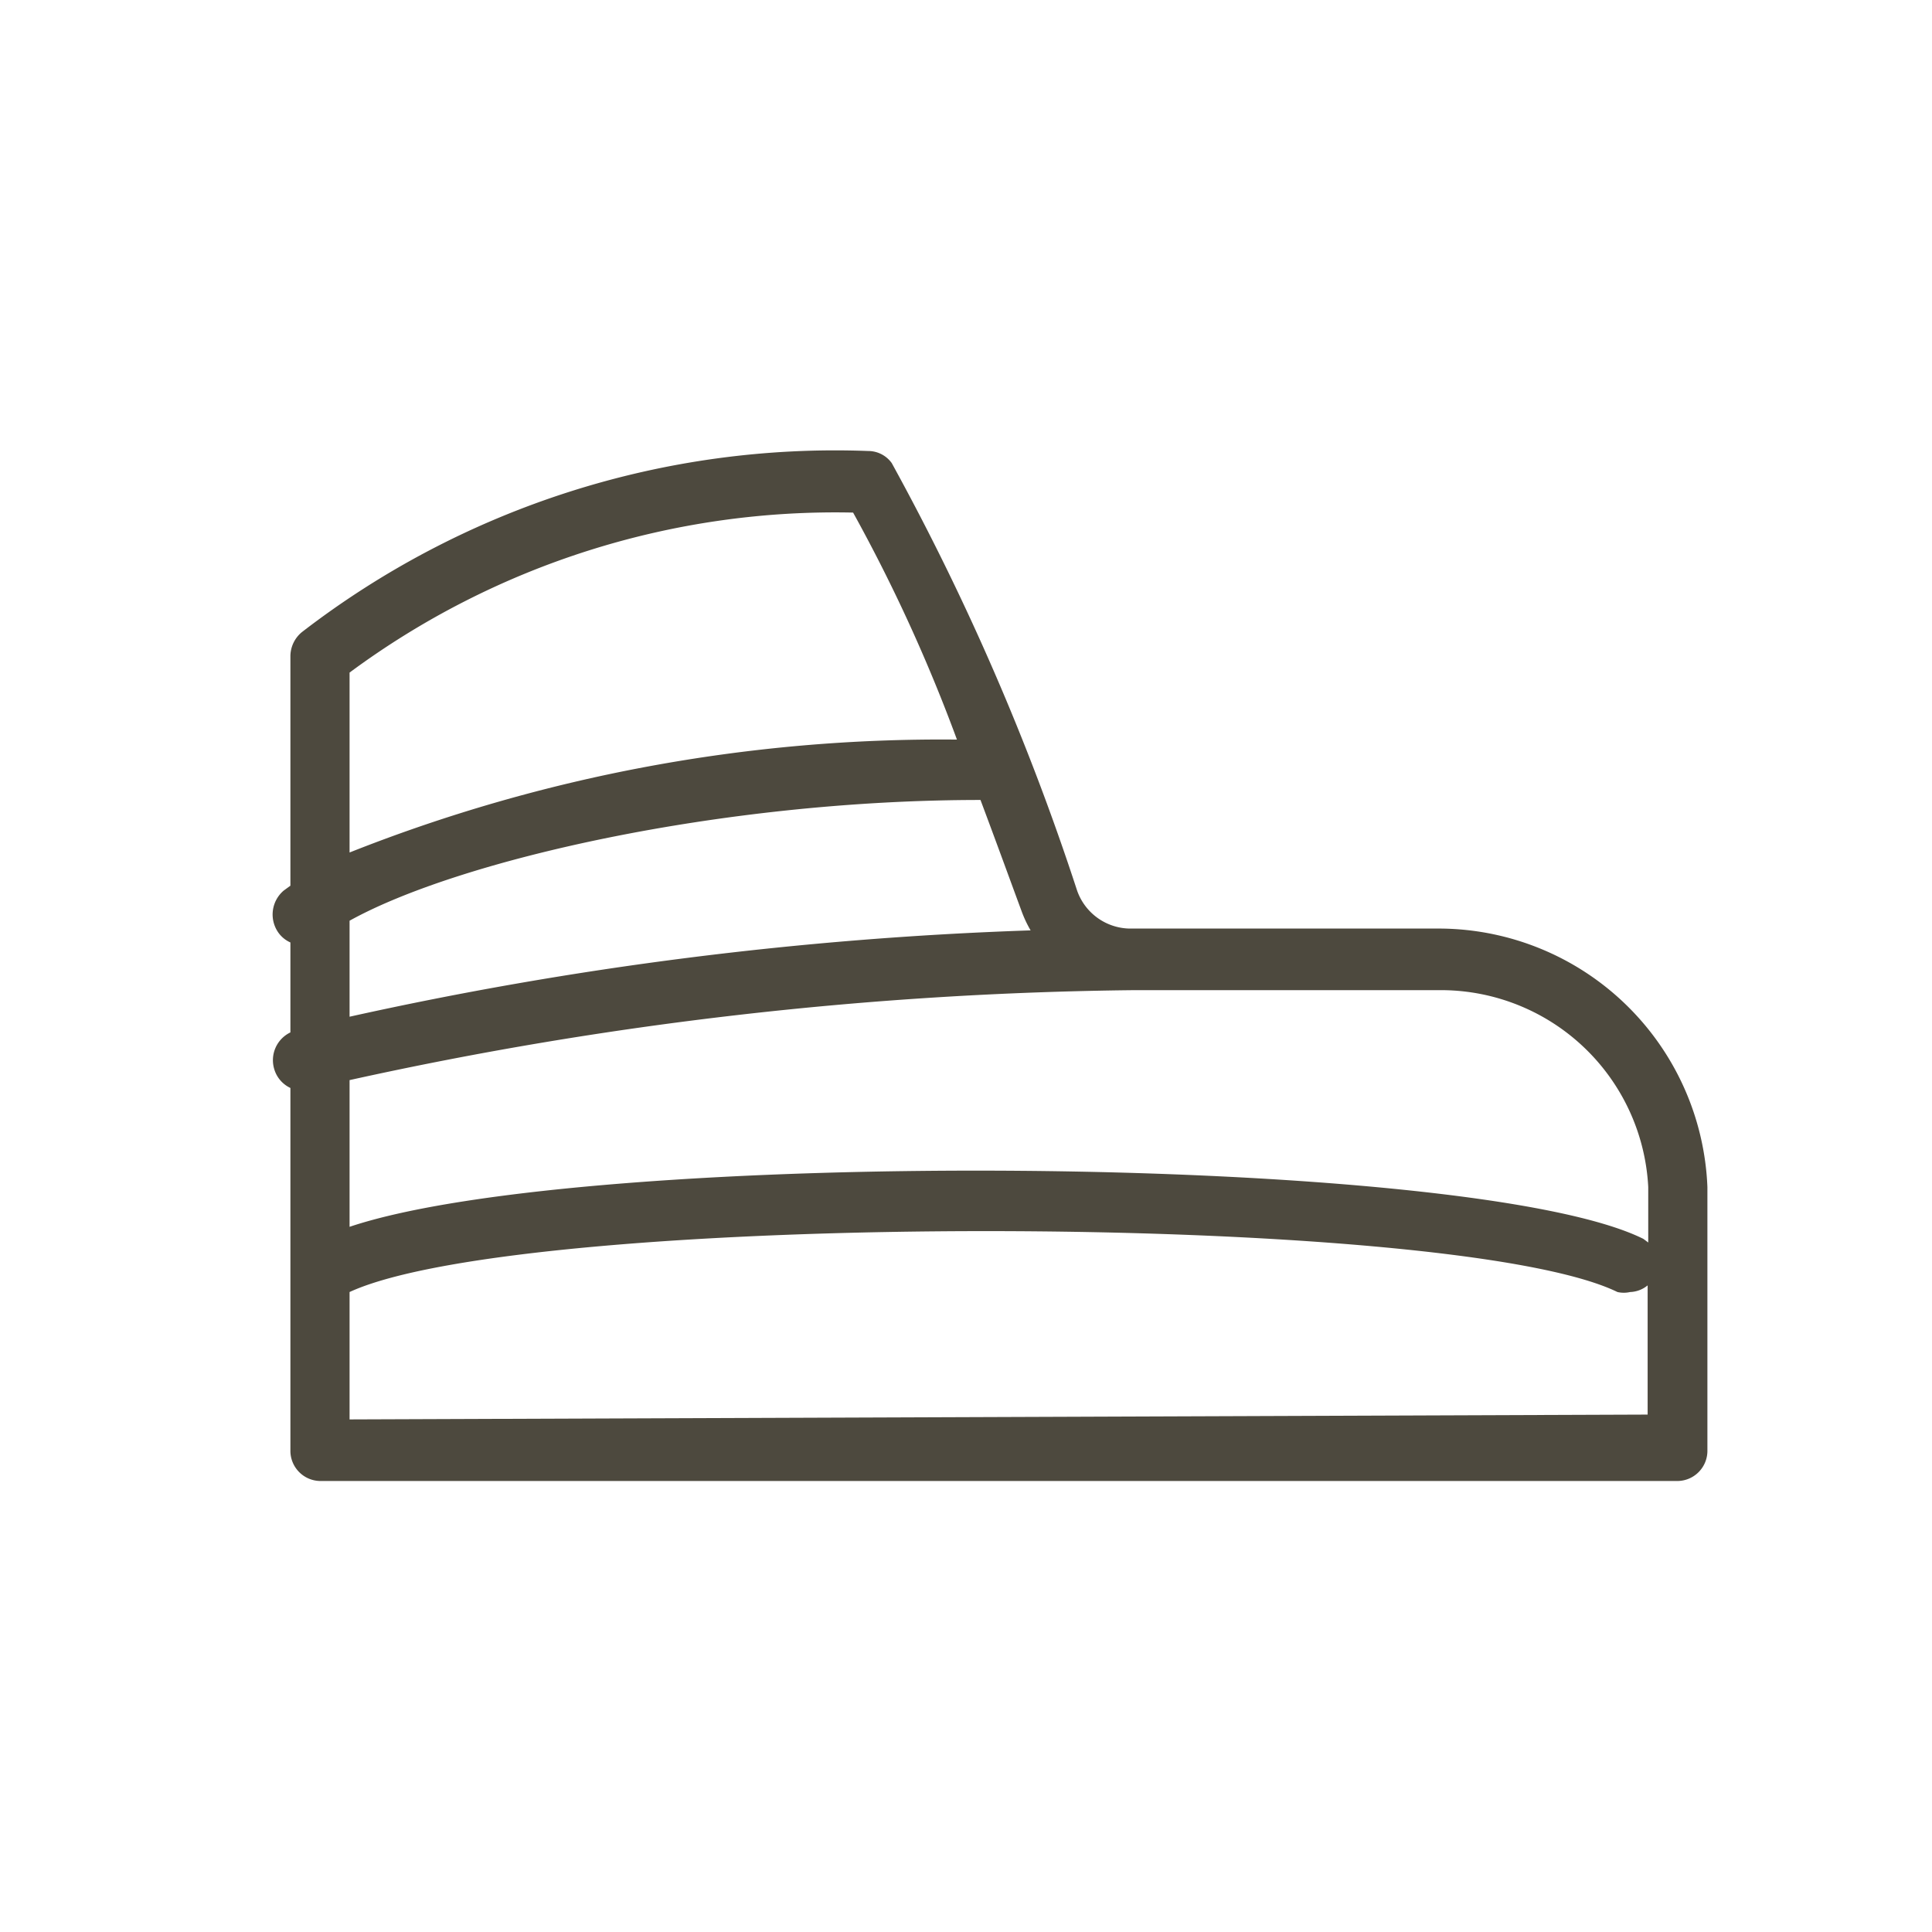
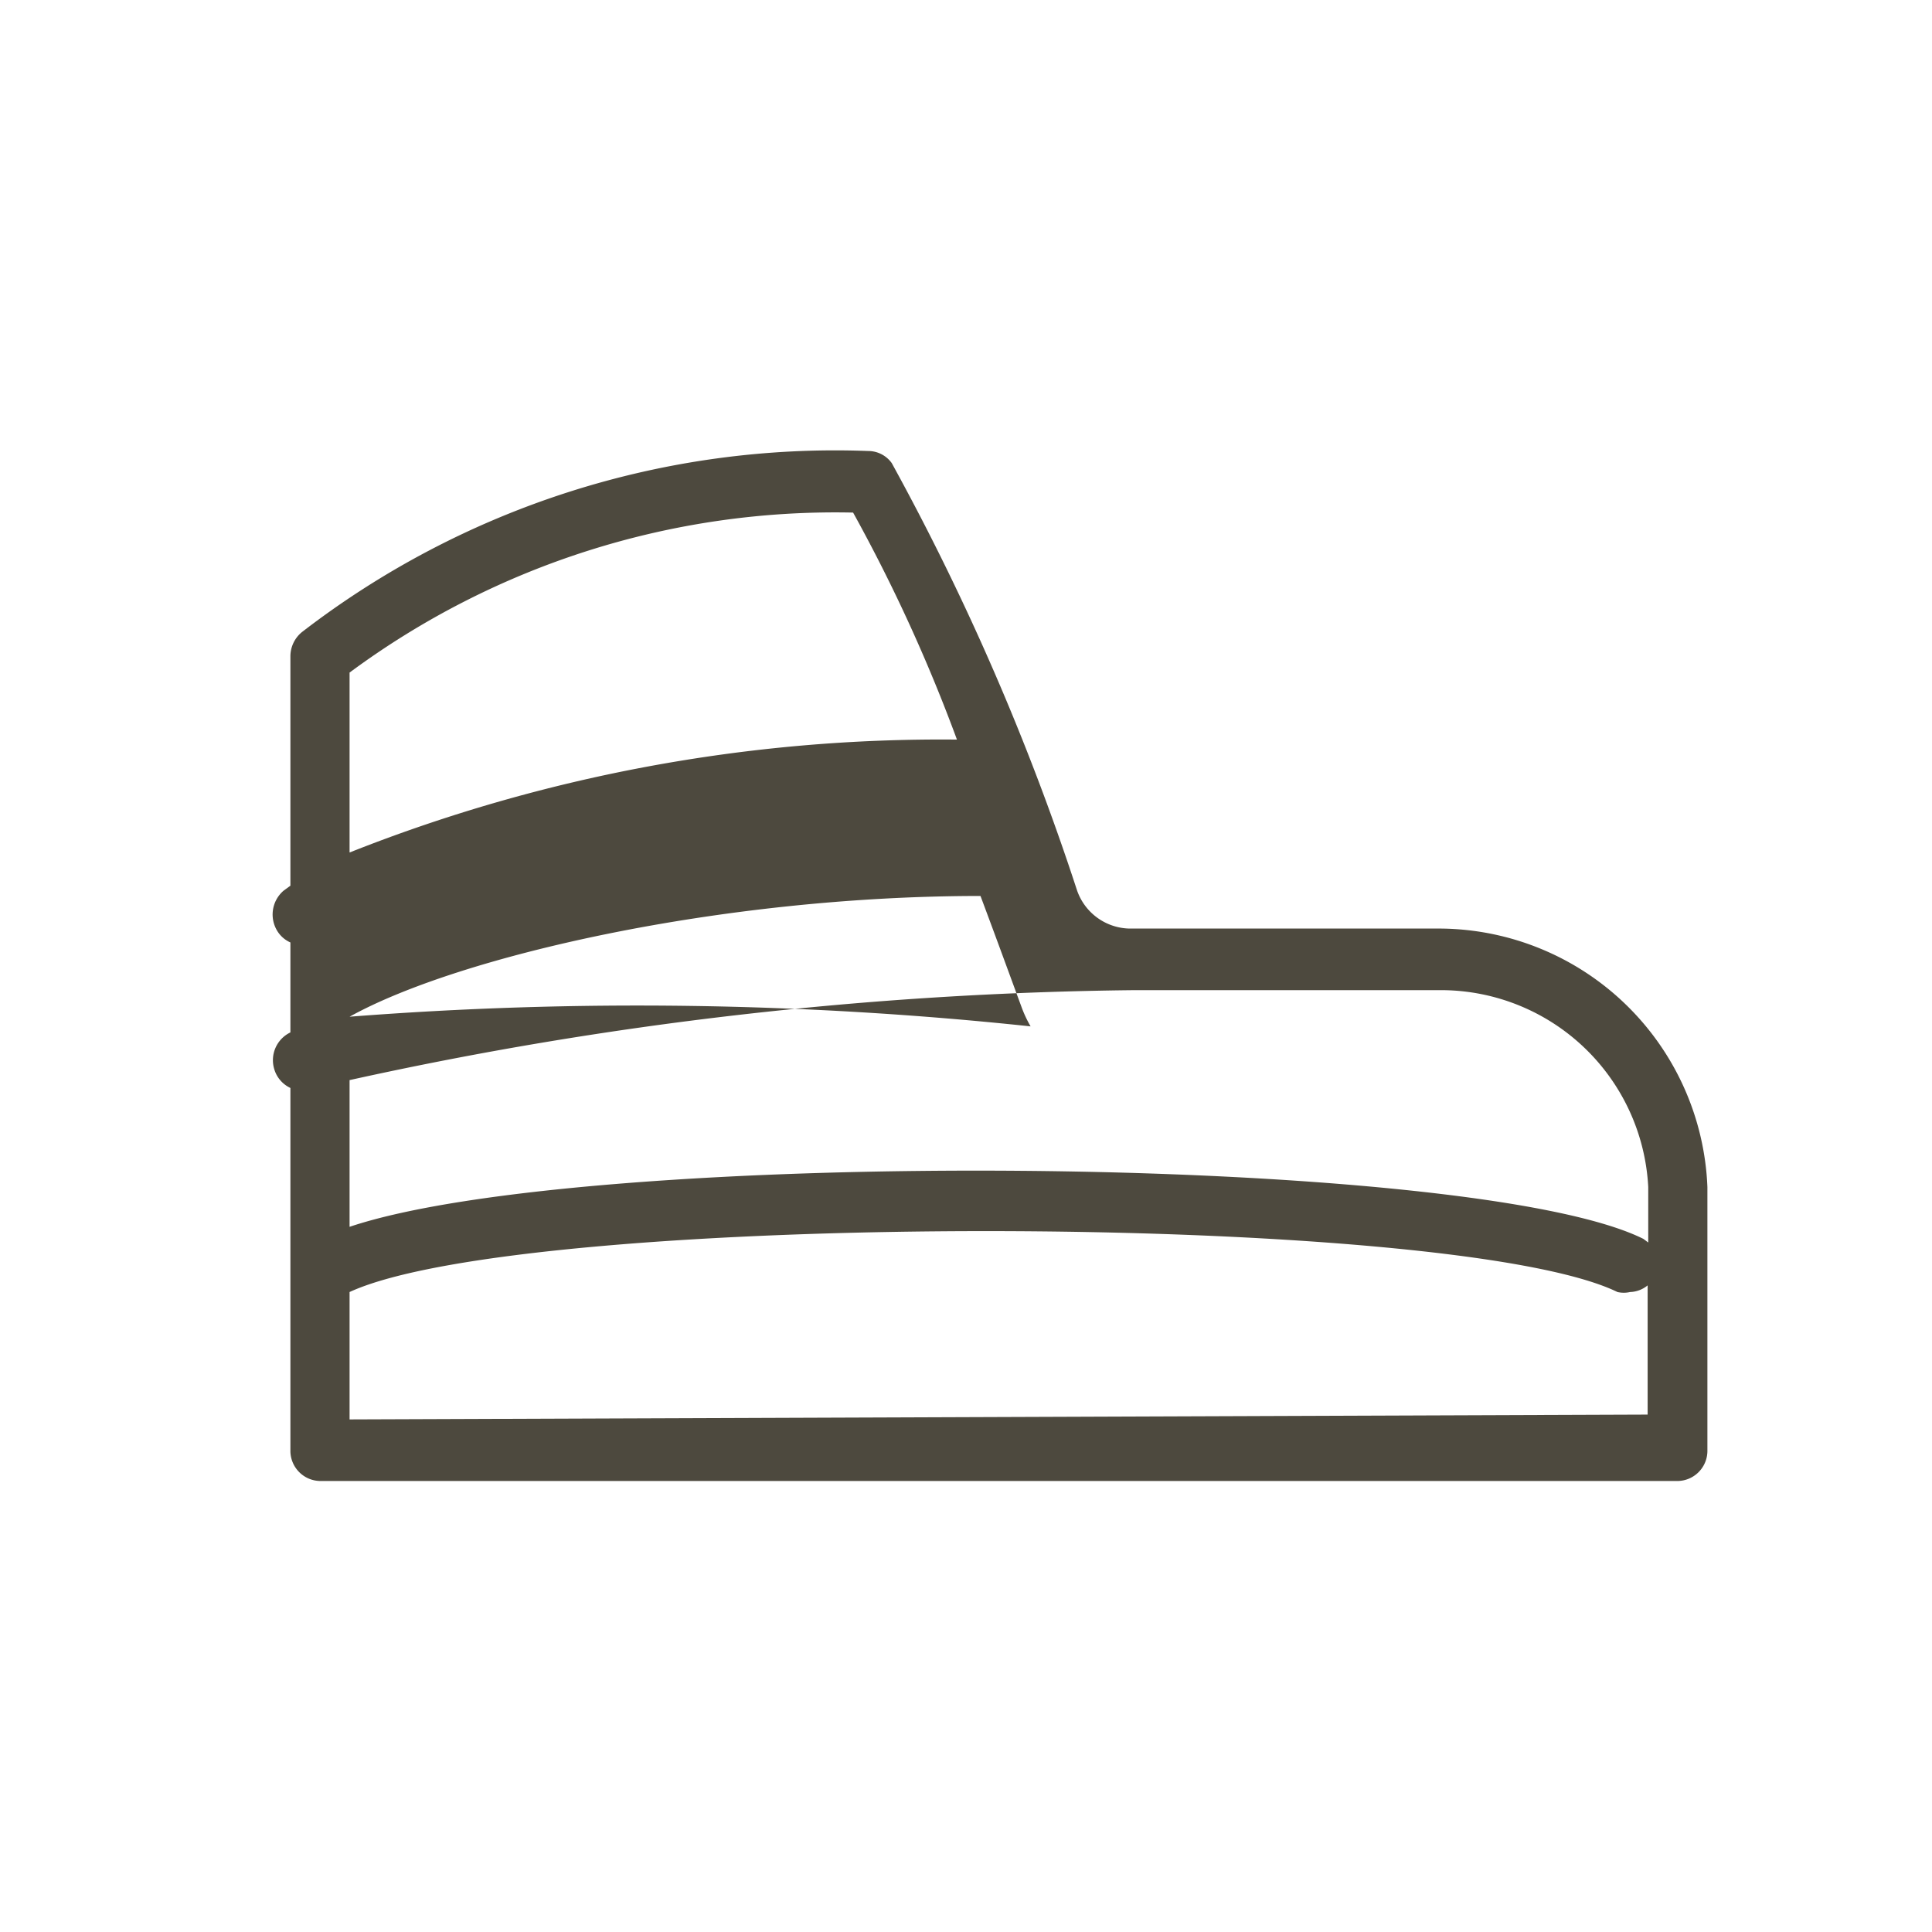
<svg xmlns="http://www.w3.org/2000/svg" id="Symbol_mörkgrå" data-name="Symbol, mörkgrå" viewBox="0 0 32 32">
  <defs>
    <style>.cls-1{fill:#4d493e;}</style>
  </defs>
  <title>GP_ikoner_32x32</title>
-   <path class="cls-1" d="M23.87,15.38H18.71a.94.94,0,0,1-.87-.63,41.33,41.33,0,0,0-3.07-7.08.48.48,0,0,0-.39-.2h0a14.46,14.46,0,0,0-9.38,3,.52.52,0,0,0-.19.4v3.8l-.11.08a.52.52,0,0,0-.08.71.49.49,0,0,0,.19.15v1.49a.51.51,0,0,0-.27.6.5.5,0,0,0,.27.32v6a.5.5,0,0,0,.49.51H27.79a.5.5,0,0,0,.49-.51V19.66A4.46,4.46,0,0,0,23.87,15.38Zm3.43,4.28v.92l-.08-.06C24.37,19.1,9.72,19,5.79,20.32V17.89a63.27,63.27,0,0,1,13-1.49h5.1A3.44,3.44,0,0,1,27.3,19.66ZM5.79,16.84V15.25c1.8-1,6.14-2,10.45-2,.27.72.51,1.38.68,1.84a2,2,0,0,0,.15.32A61.57,61.57,0,0,0,5.79,16.84Zm0-5.7a13.52,13.52,0,0,1,8.34-2.65,27.17,27.17,0,0,1,1.72,3.76A26.57,26.57,0,0,0,5.79,14.12Zm0,12.37V21.4c2.93-1.35,18.25-1.34,21,0a.47.47,0,0,0,.21,0,.48.48,0,0,0,.29-.11v2.14Z" />
+   <path class="cls-1" d="M23.87,15.38H18.71a.94.94,0,0,1-.87-.63,41.33,41.33,0,0,0-3.07-7.08.48.48,0,0,0-.39-.2h0a14.46,14.46,0,0,0-9.38,3,.52.52,0,0,0-.19.4v3.8l-.11.08a.52.52,0,0,0-.08.71.49.49,0,0,0,.19.15v1.49a.51.51,0,0,0-.27.6.5.5,0,0,0,.27.32v6a.5.5,0,0,0,.49.51H27.79a.5.5,0,0,0,.49-.51V19.66A4.46,4.46,0,0,0,23.87,15.38Zm3.43,4.28v.92l-.08-.06C24.37,19.1,9.72,19,5.79,20.32V17.89a63.27,63.27,0,0,1,13-1.49h5.1A3.44,3.44,0,0,1,27.3,19.66ZM5.79,16.84c1.8-1,6.14-2,10.45-2,.27.72.51,1.38.68,1.84a2,2,0,0,0,.15.32A61.57,61.57,0,0,0,5.79,16.84Zm0-5.7a13.52,13.52,0,0,1,8.34-2.65,27.17,27.17,0,0,1,1.72,3.76A26.57,26.57,0,0,0,5.79,14.12Zm0,12.37V21.4c2.93-1.35,18.25-1.34,21,0a.47.47,0,0,0,.21,0,.48.48,0,0,0,.29-.11v2.14Z" />
</svg>